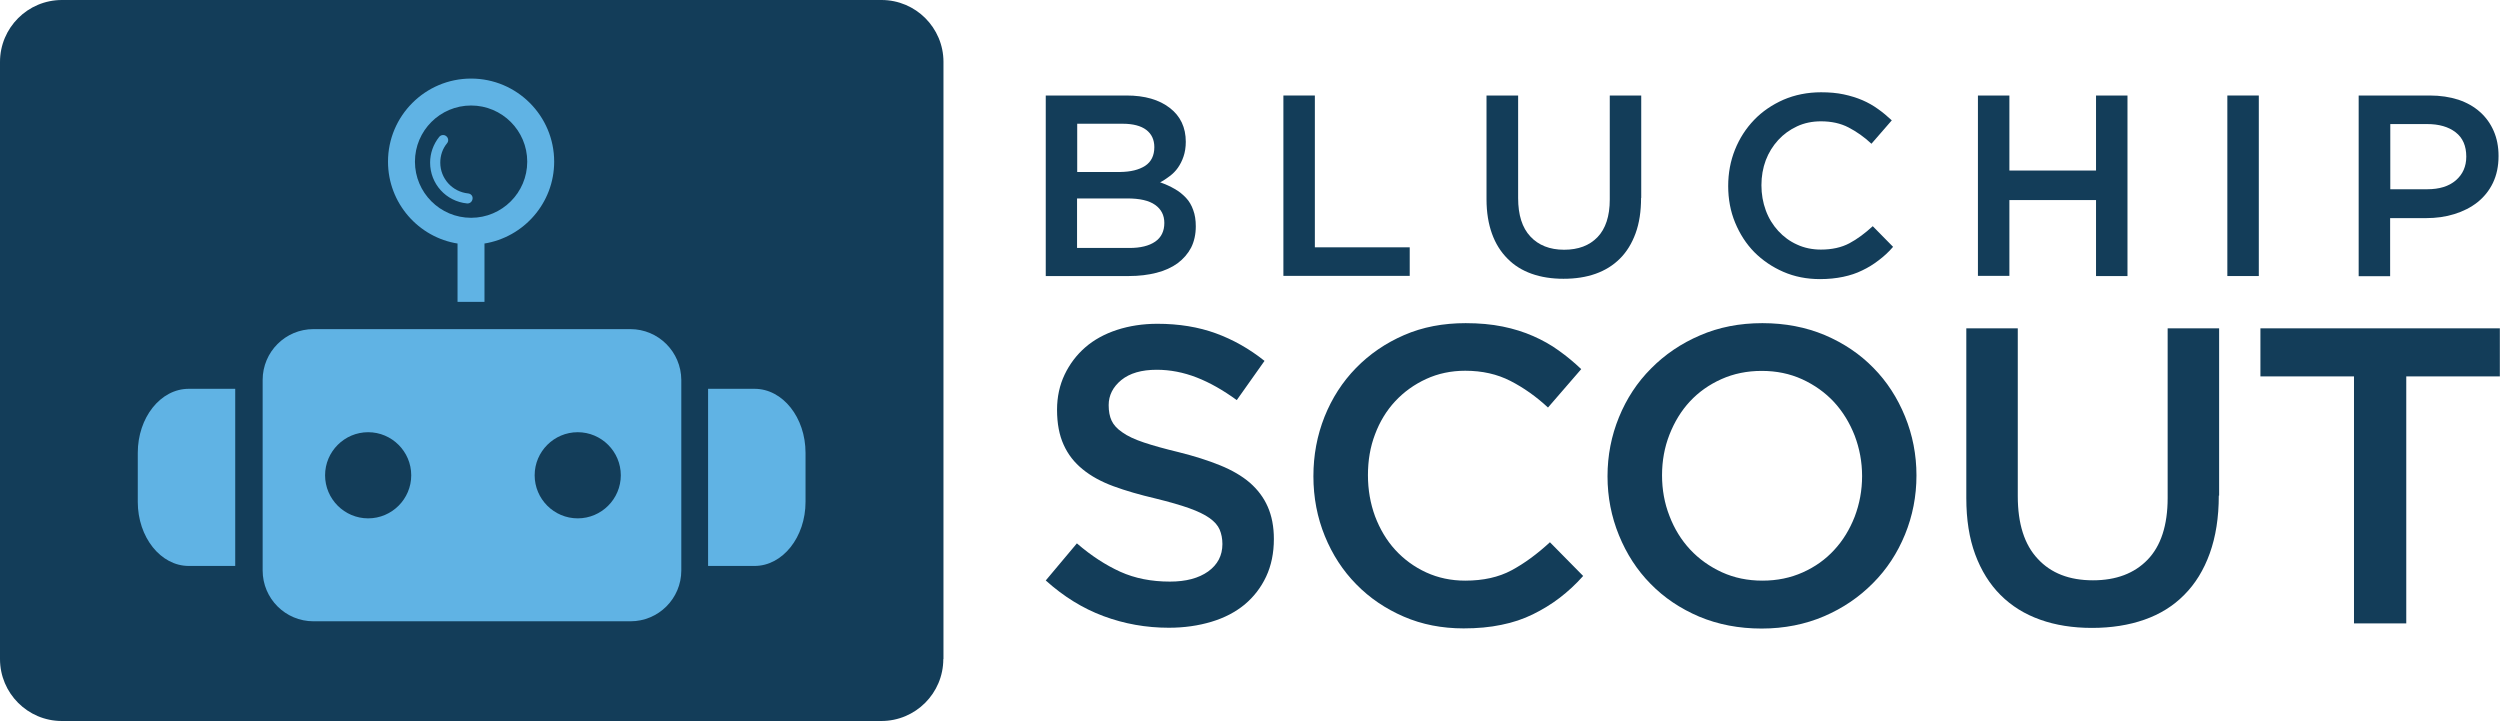
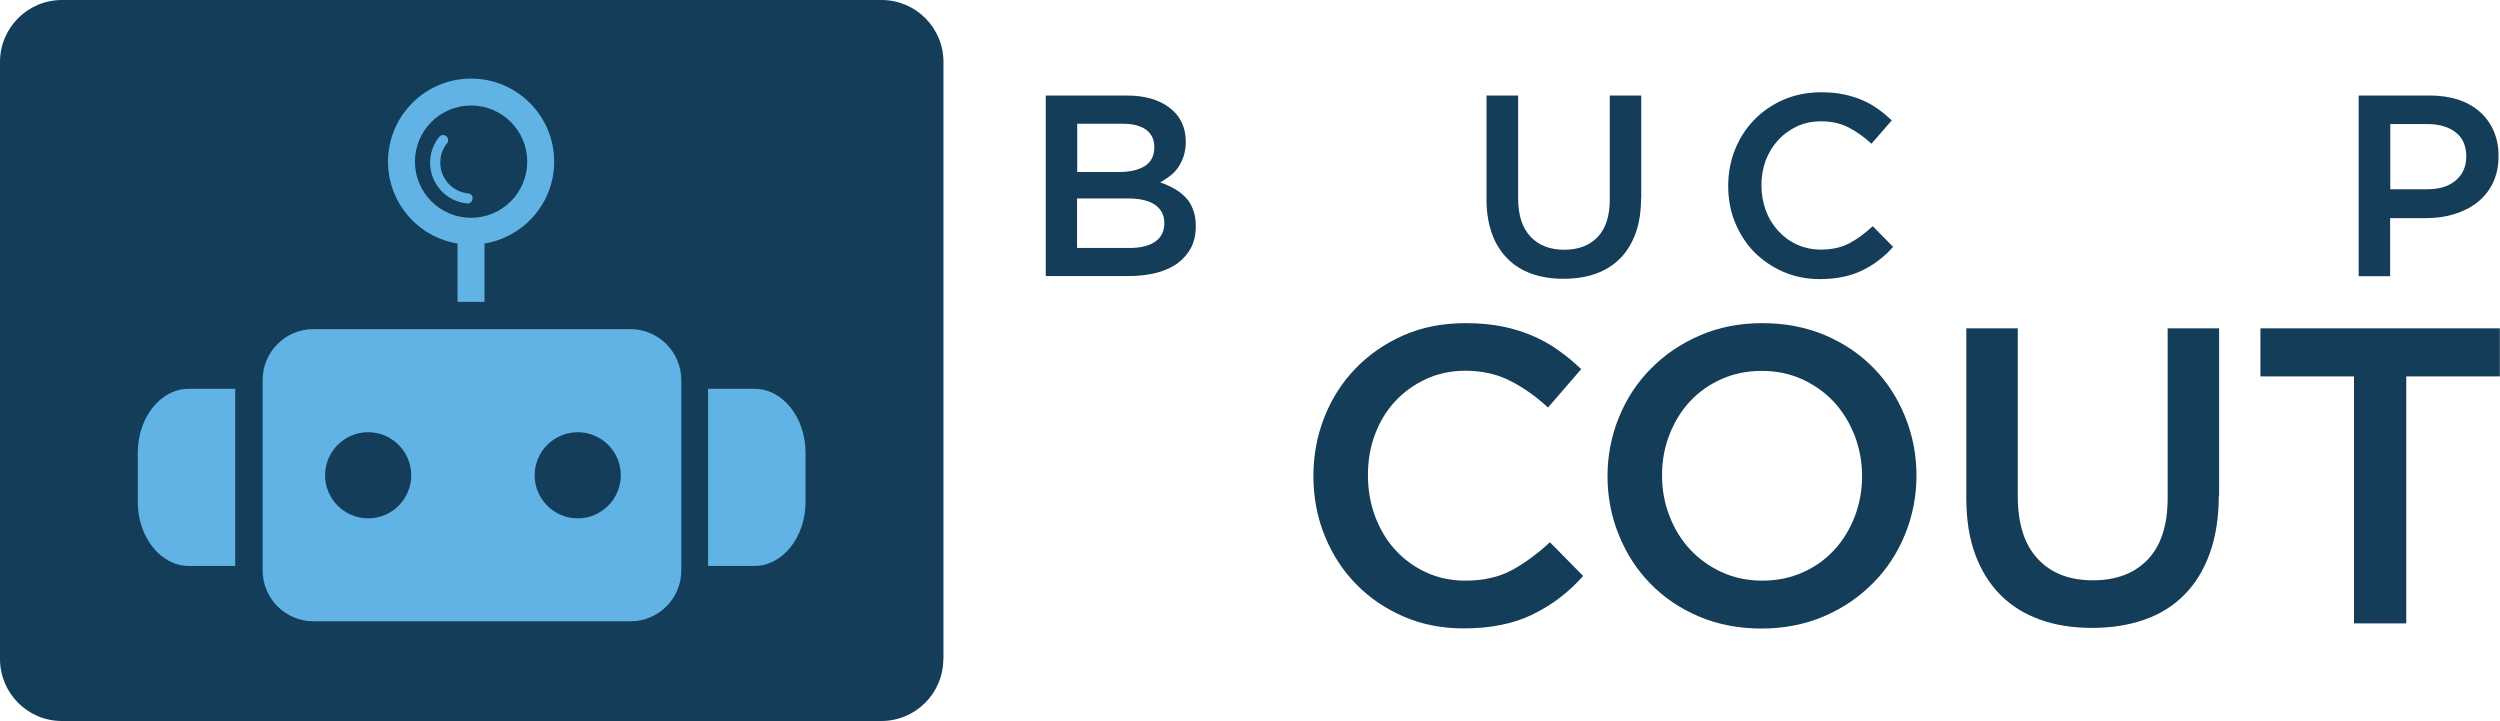
<svg xmlns="http://www.w3.org/2000/svg" version="1.1" id="Layer_1" x="0px" y="0px" viewBox="0 0 1549.6 446.9" style="enable-background:new 0 0 1549.6 446.9;" xml:space="preserve">
  <style type="text/css">
	.st0{opacity:0.9;fill:#143D59;}
	.st1{opacity:0.9;}
	.st2{fill:none;}
	.st3{fill:#48B9FF;}
	.st4{fill:#143D59;}
	.st5{fill:#E3E4E2;}
	.st6{opacity:0.9;fill:#FFFFFF;}
	.st7{fill:#133D59;}
	.st8{fill:#60B3E4;}
	.st9{fill:#FFFFFF;}
</style>
-   <rect x="-965" y="-825.1" class="st2" width="7174.2" height="4898.6" />
  <rect x="-965" y="-825.1" class="st2" width="7174.2" height="4898.6" />
  <rect x="-965" y="-825.1" class="st2" width="7174.2" height="4898.6" />
  <g>
    <g>
      <path class="st7" d="M584.7,408.5c0,21.2-17.2,38.4-38.4,38.4h-508C17.2,446.9,0,429.7,0,408.5V38.4C0,17.2,17.2,0,38.4,0h508    c21.2,0,38.4,17.2,38.4,38.4V408.5z" />
      <g>
        <g>
          <path class="st8" d="M145.8,241H117c-17.5,0-31.6,17.8-31.6,39.7v30.4c0,21.9,14.2,39.7,31.6,39.7h28.8V241z" />
          <path class="st8" d="M438.9,241h28.8c17.5,0,31.6,17.8,31.6,39.7v30.4c0,21.9-14.2,39.7-31.6,39.7h-28.8V241z" />
          <path class="st8" d="M390.7,204H194.3c-17.4,0-31.5,14.1-31.5,31.5v118.1c0,17.4,14.1,31.5,31.5,31.5h196.5      c17.4,0,31.5-14.1,31.5-31.5V235.5C422.2,218.1,408.1,204,390.7,204z M228.2,321.3c-14.7,0-26.7-12-26.7-26.7      c0-14.7,12-26.7,26.7-26.7c14.7,0,26.7,12,26.7,26.7C254.9,309.3,242.9,321.3,228.2,321.3z M358.1,321.3      c-14.7,0-26.7-12-26.7-26.7c0-14.7,12-26.7,26.7-26.7c14.7,0,26.7,12,26.7,26.7C384.8,309.3,372.8,321.3,358.1,321.3z" />
          <g>
            <path class="st8" d="M290.2,119.9c-9.8-1-17.3-9.2-17.3-19.1c0-4.4,1.4-8.6,4.2-12c1.1-1.3,0.9-3.3-0.5-4.4       c-1.3-1.1-3.3-0.9-4.4,0.5c-3.6,4.5-5.6,10.1-5.6,15.9c0,13.1,9.8,24,22.9,25.3c0.1,0,0.2,0,0.3,0c1.6,0,2.9-1.2,3.1-2.8       C293.2,121.6,292,120.1,290.2,119.9z" />
            <path class="st8" d="M343.5,100.2c0-28.4-23.1-51.5-51.5-51.5c-28.4,0-51.5,23.1-51.5,51.5c0,25.7,18.9,47,43.4,50.8h-0.3v36.1       h16.7V151h-0.3C324.7,147.1,343.5,125.8,343.5,100.2z M292,135c-19.2,0-34.8-15.6-34.8-34.8s15.6-34.8,34.8-34.8       c19.2,0,34.8,15.6,34.8,34.8S311.2,135,292,135z" />
          </g>
        </g>
      </g>
    </g>
    <g>
      <g>
        <g>
-           <path class="st7" d="M689,260.7c1.2,2.6,3.4,5.1,6.7,7.3c3.2,2.3,7.7,4.4,13.4,6.3c5.7,1.9,12.9,3.9,21.6,6      c9.6,2.4,18.1,5.1,25.5,8.1c7.4,3,13.6,6.6,18.5,10.8c4.9,4.3,8.6,9.2,11.1,14.9c2.5,5.7,3.8,12.3,3.8,20      c0,8.7-1.6,16.5-4.8,23.3c-3.2,6.8-7.6,12.5-13.3,17.3c-5.7,4.7-12.6,8.3-20.6,10.7c-8,2.4-16.8,3.7-26.4,3.7      c-14.1,0-27.6-2.4-40.5-7.2c-12.9-4.8-24.8-12.2-35.8-22.1l19.3-23c8.9,7.7,17.9,13.5,26.9,17.6c9.1,4.1,19.3,6.1,30.8,6.1      c9.9,0,17.8-2.1,23.7-6.3c5.8-4.2,8.8-9.8,8.8-17c0-3.3-0.6-6.3-1.7-8.9c-1.1-2.6-3.2-5-6.3-7.2c-3.1-2.2-7.3-4.2-12.6-6.1      c-5.3-1.9-12.3-3.9-20.8-6c-9.8-2.3-18.5-4.8-26.1-7.6c-7.6-2.8-14-6.3-19.1-10.5c-5.2-4.2-9.1-9.2-11.8-15.2      c-2.7-5.9-4.1-13.1-4.1-21.7c0-8,1.6-15.3,4.7-21.8c3.1-6.5,7.4-12.2,12.8-16.9c5.4-4.7,12-8.3,19.6-10.8      c7.7-2.5,16-3.8,25.1-3.8c13.4,0,25.5,2,36.2,5.9c10.7,3.9,20.8,9.6,30.2,17.1l-17.2,24.3c-8.4-6.1-16.6-10.8-24.8-14      c-8.2-3.2-16.5-4.8-24.8-4.8c-9.4,0-16.7,2.1-22,6.4c-5.2,4.3-7.8,9.5-7.8,15.5C687.2,255,687.8,258.1,689,260.7z" />
          <path class="st7" d="M966.7,370.6c-5.1,3.9-10.7,7.3-16.6,10.2c-5.9,2.9-12.4,5.1-19.5,6.5c-7.1,1.5-14.9,2.2-23.4,2.2      c-13.4,0-25.8-2.4-37.1-7.3c-11.3-4.9-21.1-11.5-29.4-20c-8.3-8.4-14.8-18.4-19.5-29.9c-4.7-11.5-7.1-23.9-7.1-37.1      c0-13.1,2.3-25.3,6.9-36.9c4.6-11.5,11.1-21.6,19.5-30.2c8.4-8.6,18.3-15.4,29.8-20.4c11.5-5,24.2-7.4,38.2-7.4      c8.4,0,16,0.7,22.9,2.1c6.9,1.4,13.2,3.4,18.9,5.9c5.7,2.5,11.1,5.5,15.9,9c4.9,3.5,9.5,7.3,13.9,11.5l-20.6,23.8      c-7.3-6.8-15.1-12.3-23.3-16.5c-8.2-4.2-17.5-6.3-28-6.3c-8.7,0-16.8,1.7-24.2,5.1c-7.4,3.4-13.8,8-19.2,13.8      c-5.4,5.8-9.6,12.7-12.5,20.5c-3,7.8-4.4,16.3-4.4,25.3c0,9.1,1.5,17.6,4.4,25.5c3,7.9,7.1,14.9,12.5,20.8      c5.4,5.9,11.8,10.6,19.2,14c7.4,3.4,15.5,5.1,24.2,5.1c11.1,0,20.7-2.1,28.7-6.4c8-4.3,15.9-10.1,23.8-17.4l20.6,20.9      C976.7,362.2,971.8,366.7,966.7,370.6z" />
          <path class="st7" d="M1180.8,331.3c-4.7,11.5-11.3,21.6-19.9,30.2c-8.5,8.6-18.6,15.5-30.3,20.5c-11.7,5-24.6,7.6-38.7,7.6      s-27-2.5-38.7-7.4c-11.7-5-21.7-11.7-30.1-20.3c-8.4-8.5-14.9-18.6-19.6-30.1c-4.7-11.5-7.1-23.7-7.1-36.6      c0-12.9,2.4-25.1,7.1-36.6c4.7-11.5,11.3-21.6,19.9-30.2c8.5-8.6,18.6-15.5,30.3-20.5c11.7-5.1,24.6-7.6,38.7-7.6      c14.1,0,27,2.5,38.7,7.4c11.7,5,21.7,11.7,30.1,20.3c8.4,8.5,14.9,18.6,19.6,30.1c4.7,11.5,7.1,23.7,7.1,36.6      C1187.9,307.6,1185.5,319.8,1180.8,331.3z M1149.6,270c-3.1-7.9-7.3-14.8-12.8-20.8c-5.5-5.9-12.1-10.6-19.7-14.1      c-7.7-3.5-16-5.2-25.1-5.2c-9.1,0-17.4,1.7-25,5.1c-7.6,3.4-14.1,8-19.5,13.8c-5.4,5.8-9.6,12.7-12.7,20.6      c-3.1,7.9-4.6,16.3-4.6,25.2c0,8.9,1.5,17.3,4.6,25.2c3,7.9,7.3,14.9,12.8,20.8c5.5,5.9,12.1,10.6,19.7,14.1      c7.7,3.5,16,5.2,25.1,5.2c9.1,0,17.4-1.7,25-5.1c7.6-3.4,14.1-8,19.5-13.9c5.4-5.8,9.6-12.7,12.7-20.6c3-7.9,4.6-16.3,4.6-25.2      C1154.2,286.3,1152.6,277.9,1149.6,270z" />
          <path class="st7" d="M1375.3,307.2c0,13.6-1.9,25.5-5.6,35.8c-3.7,10.3-9,18.9-15.8,25.7c-6.8,6.9-15,12-24.7,15.4      c-9.7,3.4-20.5,5.1-32.5,5.1c-11.9,0-22.6-1.7-32.1-5.1c-9.6-3.4-17.8-8.5-24.6-15.3c-6.8-6.8-12-15.2-15.7-25.2      c-3.7-10-5.5-21.6-5.5-34.9V203.5h31.9v104c0,17.1,4.1,30.1,12.4,38.9c8.2,8.9,19.6,13.3,34.2,13.3c14.4,0,25.7-4.3,33.9-12.8      c8.2-8.5,12.4-21.3,12.4-38.2V203.5h31.9V307.2z" />
          <path class="st7" d="M1491.5,386.4h-32.4V233.3h-58v-29.8h148.4v29.8h-58V386.4z" />
        </g>
      </g>
      <g>
        <g>
          <path class="st7" d="M725.1,66.9c6.6,5.1,9.9,12.1,9.9,21c0,3.4-0.5,6.5-1.4,9.1c-0.9,2.7-2.1,5-3.5,7c-1.4,2-3.1,3.7-5.1,5.2      c-2,1.5-3.9,2.8-5.9,3.8c3.3,1.2,6.3,2.5,9,4.1c2.7,1.5,5,3.4,7,5.5c2,2.1,3.5,4.7,4.5,7.6c1.1,2.9,1.6,6.3,1.6,10.1      c0,5-1,9.4-2.9,13.2c-2,3.8-4.8,7-8.4,9.7c-3.6,2.6-8,4.6-13.1,5.9c-5.1,1.3-10.7,2-16.9,2h-51.7V59.2h50.1      C709.6,59.2,718.5,61.8,725.1,66.9z M709.8,102.8c3.8-2.5,5.7-6.4,5.7-11.6c0-4.6-1.7-8.2-5-10.7c-3.3-2.5-8.2-3.8-14.6-3.8      h-28.2v29.9h26.8C700.8,106.5,705.9,105.3,709.8,102.8z M716,149.8c3.8-2.6,5.7-6.5,5.7-11.6c0-4.8-1.9-8.5-5.7-11.2      c-3.8-2.7-9.5-4-17.3-4h-31.1v30.7h32.5C706.9,153.7,712.2,152.4,716,149.8z" />
-           <path class="st7" d="M795.6,59.2H815v94.1h58.8v17.7h-78.3V59.2z" />
          <path class="st7" d="M1017.2,122.7c0,8.3-1.1,15.6-3.4,21.9c-2.3,6.3-5.5,11.5-9.7,15.7c-4.2,4.2-9.2,7.3-15.1,9.4      c-5.9,2.1-12.5,3.1-19.9,3.1c-7.2,0-13.8-1-19.7-3.1c-5.9-2.1-10.9-5.2-15-9.4c-4.2-4.2-7.4-9.3-9.6-15.4      c-2.2-6.1-3.4-13.2-3.4-21.3V59.2H941v63.6c0,10.4,2.5,18.4,7.6,23.8c5,5.4,12,8.2,20.9,8.2c8.8,0,15.7-2.6,20.7-7.8      c5-5.2,7.6-13,7.6-23.3V59.2h19.5V122.7z" />
          <path class="st7" d="M1164.4,161.4c-3.1,2.4-6.5,4.5-10.1,6.2c-3.6,1.8-7.6,3.1-11.9,4c-4.3,0.9-9.1,1.4-14.3,1.4      c-8.2,0-15.8-1.5-22.7-4.5c-6.9-3-12.9-7.1-18-12.2c-5.1-5.2-9-11.3-11.9-18.3c-2.9-7-4.3-14.6-4.3-22.7c0-8,1.4-15.5,4.2-22.5      c2.8-7,6.8-13.2,11.9-18.5c5.1-5.3,11.2-9.4,18.2-12.5c7-3,14.8-4.6,23.3-4.6c5.1,0,9.8,0.4,14,1.3c4.2,0.9,8.1,2.1,11.6,3.6      c3.5,1.5,6.8,3.4,9.7,5.5c3,2.1,5.8,4.5,8.5,7l-12.6,14.5c-4.5-4.2-9.2-7.5-14.2-10.1c-5-2.6-10.7-3.8-17.1-3.8      c-5.3,0-10.3,1-14.8,3.1c-4.5,2.1-8.4,4.9-11.7,8.5c-3.3,3.6-5.9,7.8-7.7,12.5c-1.8,4.8-2.7,10-2.7,15.5      c0,5.5,0.9,10.7,2.7,15.6c1.8,4.9,4.4,9.1,7.7,12.7c3.3,3.6,7.2,6.5,11.7,8.5c4.5,2.1,9.5,3.1,14.8,3.1c6.8,0,12.7-1.3,17.6-3.9      c4.9-2.6,9.7-6.2,14.5-10.6l12.6,12.8C1170.6,156.3,1167.6,159,1164.4,161.4z" />
-           <path class="st7" d="M1245.5,123.9v47.1h-19.5V59.2h19.5v46.5h53.7V59.2h19.5v111.9h-19.5v-47.1H1245.5z" />
-           <path class="st7" d="M1400.1,59.2v111.9h-19.5V59.2H1400.1z" />
          <path class="st7" d="M1545.2,113.4c-2.3,4.8-5.6,8.8-9.6,12c-4.1,3.2-8.8,5.6-14.3,7.3c-5.4,1.7-11.3,2.5-17.5,2.5h-22.3v36      h-19.5V59.2h44.1c6.5,0,12.4,0.9,17.7,2.6c5.3,1.8,9.7,4.3,13.4,7.6c3.7,3.3,6.5,7.2,8.5,11.8c2,4.6,3,9.7,3,15.5      C1548.7,103.1,1547.5,108.6,1545.2,113.4z M1522.1,82c-4.4-3.4-10.3-5.1-17.6-5.1h-22.9v40.4h22.9c7.5,0,13.4-1.8,17.7-5.5      c4.3-3.7,6.5-8.6,6.5-14.7C1528.7,90.4,1526.5,85.4,1522.1,82z" />
        </g>
      </g>
    </g>
  </g>
</svg>